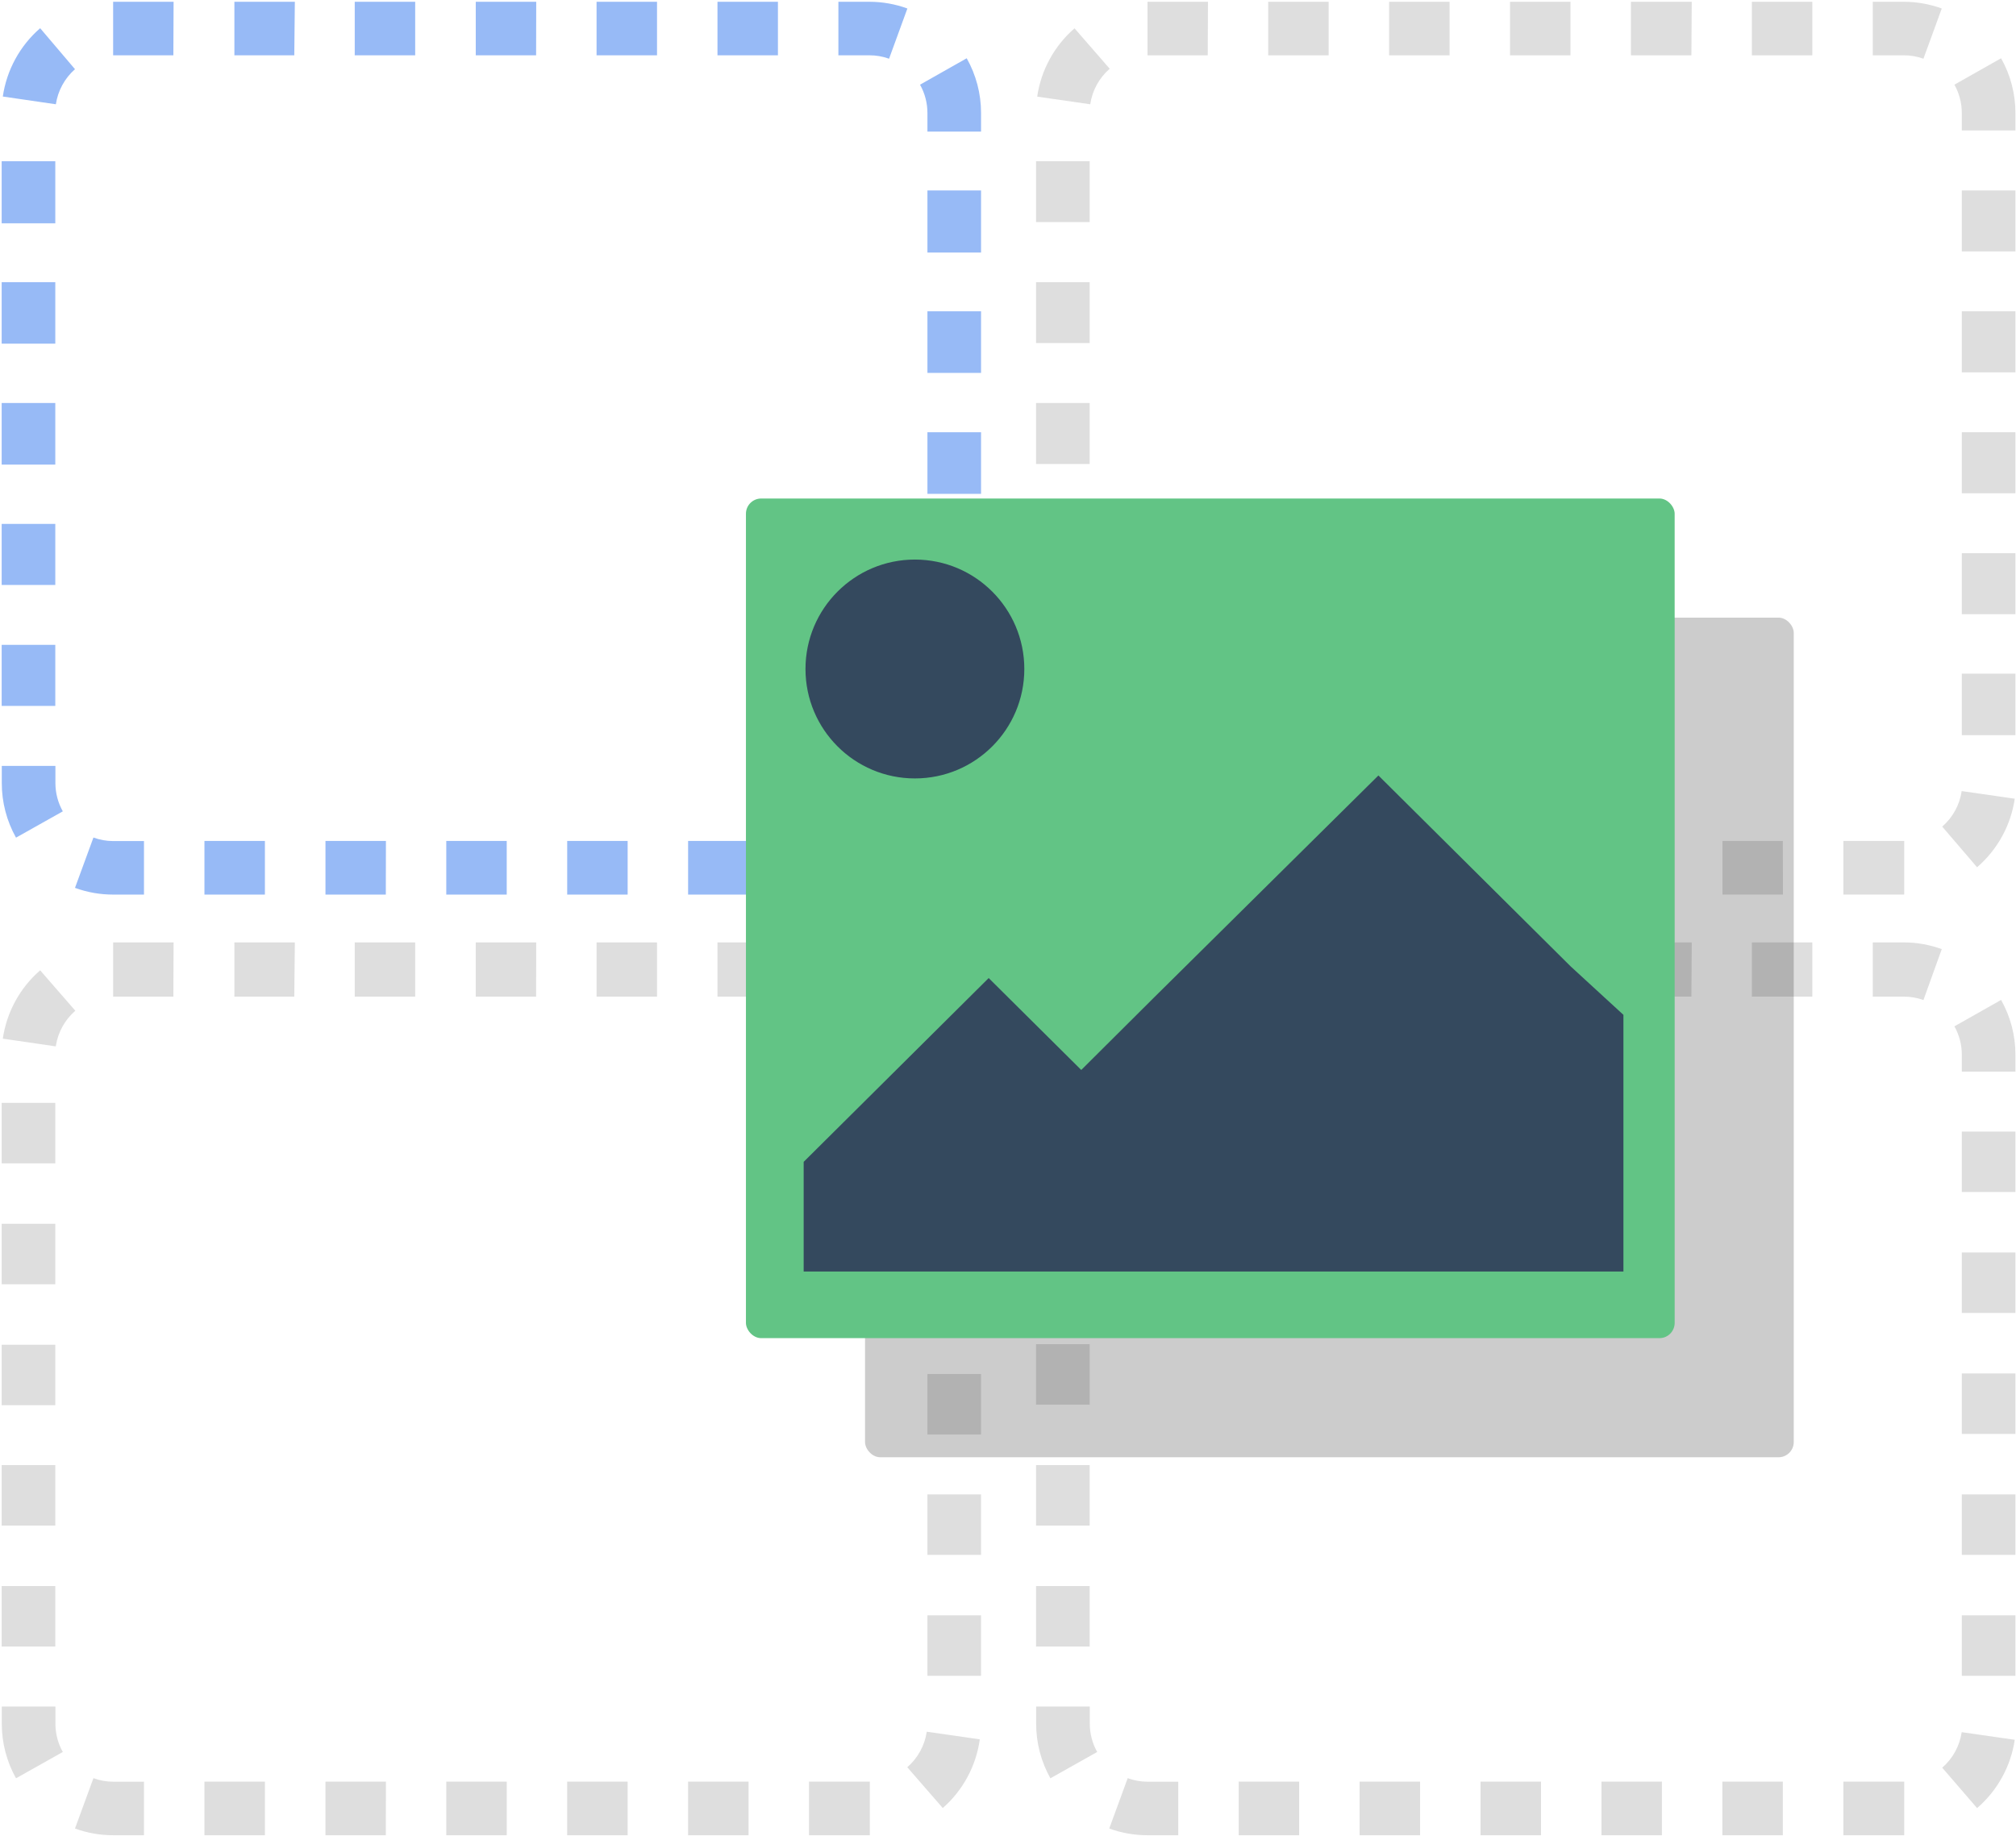
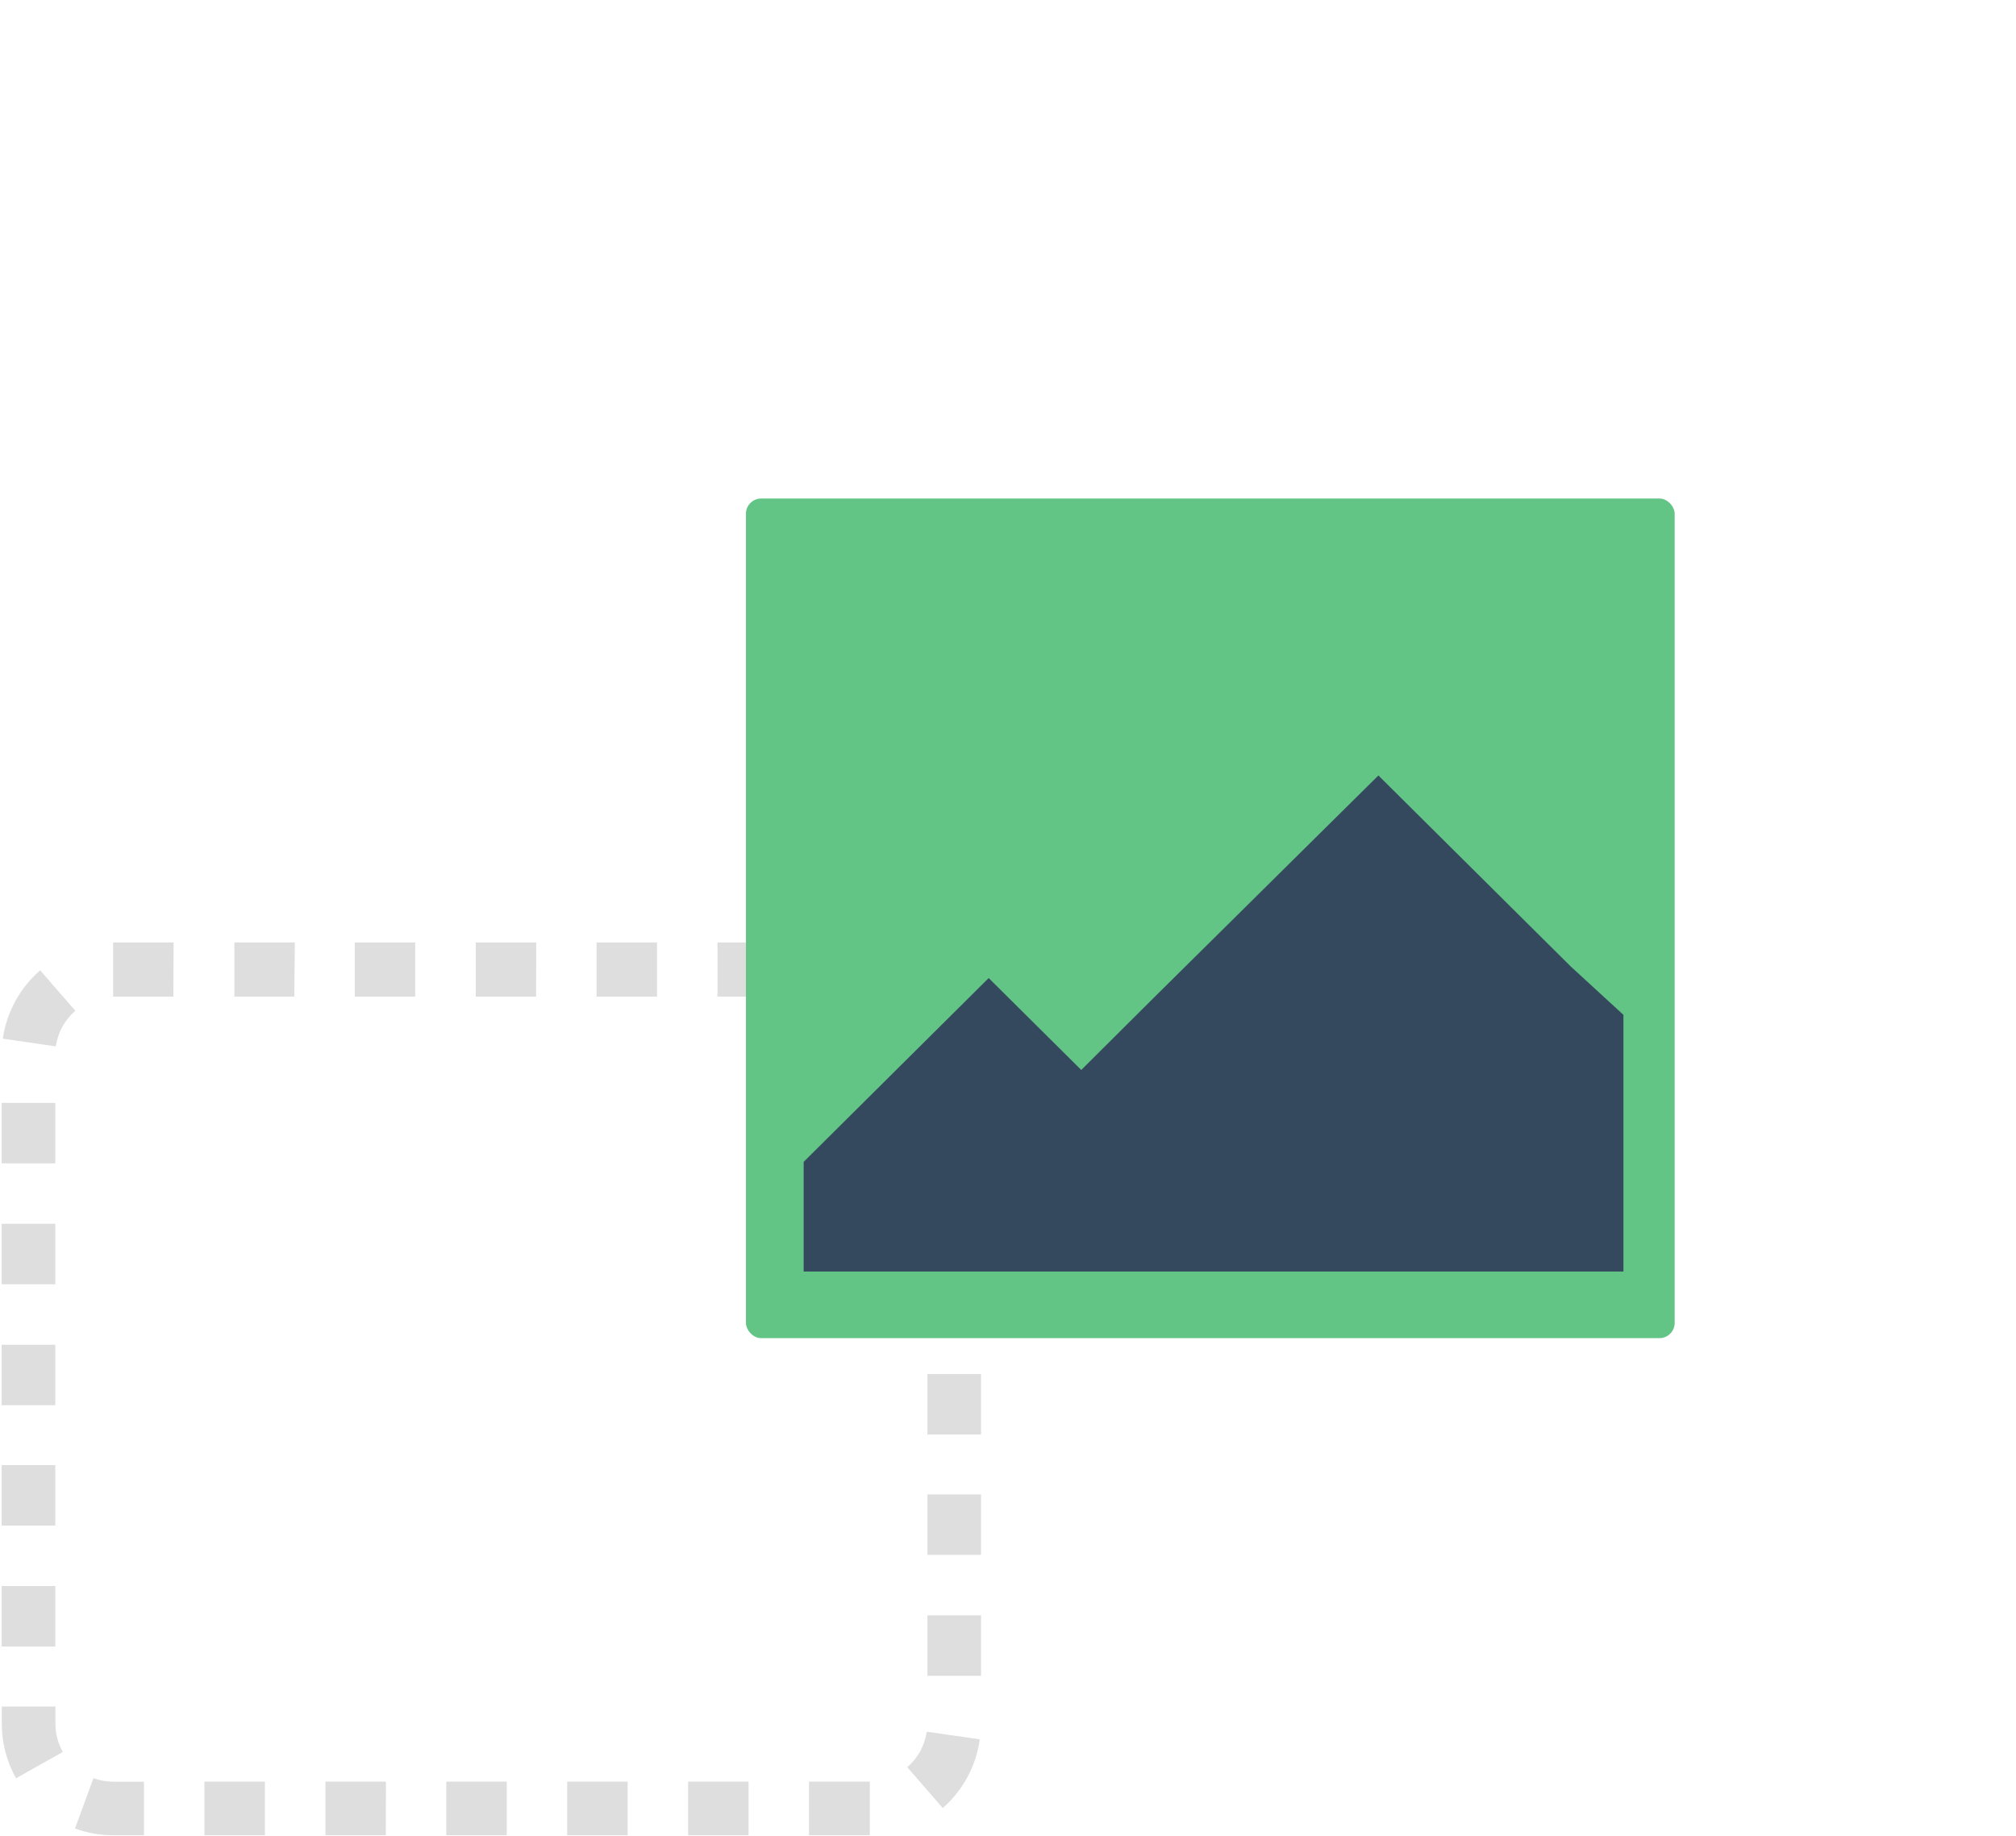
<svg xmlns="http://www.w3.org/2000/svg" width="830px" height="756px" viewBox="0 0 830 756" version="1.1">
  <title>drag and drop </title>
  <desc>Created with Sketch.</desc>
  <defs />
  <g id="Page-1" stroke="none" stroke-width="1" fill="none" fill-rule="evenodd">
    <g id="drag-and-drop-" transform="translate(-541, -154)">
      <g id="Group" transform="translate(540.709, 154.733)" fill-rule="nonzero">
-         <path d="M358.401,367.609 L333.369,367.609 L333.369,345.524 L358.401,345.524 L358.401,367.609 Z M308.479,367.609 L283.588,367.609 L283.588,345.524 L308.479,345.524 L308.479,367.609 Z M258.698,367.609 L233.807,367.609 L233.807,345.524 L258.698,345.524 L258.698,367.609 Z M208.916,367.609 L184.026,367.609 L184.026,345.524 L208.916,345.524 L208.916,367.609 Z M159.135,367.609 L134.291,367.609 L134.291,345.524 L159.182,345.524 L159.135,367.609 Z M109.354,367.609 L84.463,367.609 L84.463,345.524 L109.354,345.524 L109.354,367.609 Z M59.573,367.609 L46.869,367.609 C41.513,367.616 36.198,366.68 31.166,364.842 L38.76,344.118 C41.356,345.077 44.102,345.569 46.869,345.571 L59.573,345.571 L59.573,367.609 Z M388.401,356.356 L373.916,339.71 C378.254,335.951 381.098,330.76 381.932,325.081 L403.776,328.222 C402.186,339.14 396.73,349.123 388.401,356.356 L388.401,356.356 Z M6.885,344.164 C3.039,337.304 1.021,329.57 1.026,321.705 L1.026,314.624 L23.104,314.624 L23.104,321.705 C23.105,325.778 24.154,329.783 26.151,333.333 L6.885,344.164 Z M404.198,301.964 L382.119,301.964 L382.119,276.644 L404.198,276.644 L404.198,301.964 Z M23.057,289.914 L0.979,289.914 L0.979,264.782 L23.057,264.782 L23.057,289.914 Z M404.198,252.168 L382.119,252.168 L382.119,227.036 L404.198,227.036 L404.198,252.168 Z M23.057,240.118 L0.979,240.118 L0.979,214.986 L23.057,214.986 L23.057,240.118 Z M404.198,202.607 L382.119,202.607 L382.119,177.24 L404.198,177.24 L404.198,202.607 Z M23.057,190.556 L0.979,190.556 L0.979,165.19 L23.057,165.19 L23.057,190.556 Z M404.198,152.811 L382.119,152.811 L382.119,127.444 L404.198,127.444 L404.198,152.811 Z M23.057,140.76 L0.979,140.76 L0.979,115.44 L23.057,115.44 L23.057,140.76 Z M404.198,103.249 L382.119,103.249 L382.119,77.695 L404.198,77.695 L404.198,103.249 Z M23.057,91.199 L0.979,91.199 L0.979,65.644 L23.057,65.644 L23.057,91.199 Z M404.198,53.453 L382.119,53.453 L382.119,45.81 C382.127,41.721 381.077,37.699 379.073,34.135 L398.291,23.257 C402.162,30.126 404.196,37.878 404.198,45.764 L404.198,53.453 Z M23.291,42.2 L1.448,39.012 C3.038,28.094 8.494,18.111 16.823,10.878 L31.166,27.758 C26.92,31.492 24.13,36.607 23.291,42.2 L23.291,42.2 Z M366.323,23.444 C363.738,22.506 361.009,22.03 358.26,22.038 L345.463,22.038 L345.463,0 L358.26,0 C363.585,0.003 368.868,0.939 373.869,2.766 L366.323,23.444 Z M320.573,22.038 L295.682,22.038 L295.682,0 L320.573,0 L320.573,22.038 Z M270.791,22.038 L245.901,22.038 L245.901,0 L270.791,0 L270.791,22.038 Z M221.01,22.038 L196.166,22.038 L196.166,0 L221.057,0 L221.01,22.038 Z M171.229,22.038 L146.338,22.038 L146.338,0 L171.229,0 L171.229,22.038 Z M121.448,22.038 L96.791,22.038 L96.791,0 L121.682,0 L121.448,22.038 Z M71.666,22.038 L46.869,22.038 L46.869,0 L71.76,0 L71.666,22.038 Z" id="Shape" fill="#97BAF6" />
-         <path d="M784.26,367.609 L759.229,367.609 L759.229,345.524 L784.26,345.524 L784.26,367.609 Z M734.338,367.609 L709.448,367.609 L709.448,345.524 L734.291,345.524 L734.338,367.609 Z M684.557,367.609 L659.666,367.609 L659.666,345.524 L684.557,345.524 L684.557,367.609 Z M634.776,367.609 L609.885,367.609 L609.885,345.524 L634.776,345.524 L634.776,367.609 Z M584.994,367.609 L560.104,367.609 L560.104,345.524 L584.994,345.524 L584.994,367.609 Z M535.213,367.609 L510.323,367.609 L510.323,345.524 L535.213,345.524 L535.213,367.609 Z M485.432,367.609 L472.729,367.609 C467.373,367.617 462.057,366.681 457.026,364.842 L464.619,344.118 C467.216,345.077 469.961,345.569 472.729,345.571 L485.432,345.571 L485.432,367.609 Z M814.26,356.356 L799.916,339.616 C804.254,335.858 807.098,330.666 807.932,324.987 L829.776,328.128 C828.17,339.099 822.661,349.122 814.26,356.356 L814.26,356.356 Z M432.744,344.164 C428.898,337.304 426.88,329.57 426.885,321.705 L426.885,314.624 L448.963,314.624 L448.963,321.705 C448.966,325.778 450.015,329.782 452.01,333.333 L432.744,344.164 Z M830.057,301.964 L807.979,301.964 L807.979,276.644 L830.057,276.644 L830.057,301.964 Z M448.916,289.914 L426.838,289.914 L426.838,264.782 L448.916,264.782 L448.916,289.914 Z M830.057,252.168 L807.979,252.168 L807.979,227.036 L830.057,227.036 L830.057,252.168 Z M448.916,240.118 L426.838,240.118 L426.838,214.986 L448.916,214.986 L448.916,240.118 Z M830.057,202.372 L807.979,202.372 L807.979,177.24 L830.057,177.24 L830.057,202.372 Z M448.916,190.322 L426.838,190.322 L426.838,165.19 L448.916,165.19 L448.916,190.322 Z M830.057,152.576 L807.979,152.576 L807.979,127.444 L830.057,127.444 L830.057,152.576 Z M448.916,140.526 L426.838,140.526 L426.838,115.44 L448.916,115.44 L448.916,140.526 Z M830.057,102.78 L807.979,102.78 L807.979,77.695 L830.057,77.695 L830.057,102.78 Z M448.916,90.73 L426.838,90.73 L426.838,65.644 L448.916,65.644 L448.916,90.73 Z M830.057,52.984 L807.979,52.984 L807.979,45.81 C807.984,41.721 806.935,37.7 804.932,34.135 L824.151,23.257 C828.021,30.126 830.055,37.878 830.057,45.764 L830.057,52.984 Z M449.151,42.2 L427.307,39.058 C428.897,28.141 434.353,18.158 442.682,10.925 L457.166,27.571 C452.829,31.329 449.984,36.521 449.151,42.2 L449.151,42.2 Z M792.182,23.444 C789.598,22.506 786.869,22.03 784.119,22.038 L771.323,22.038 L771.323,0 L784.119,0 C789.444,0.003 794.727,0.939 799.729,2.766 L792.182,23.444 Z M746.432,22.038 L721.541,22.038 L721.541,0 L746.432,0 L746.432,22.038 Z M696.651,22.038 L671.76,22.038 L671.76,0 L696.791,0 L696.651,22.038 Z M646.869,22.038 L621.979,22.038 L621.979,0 L646.869,0 L646.869,22.038 Z M597.088,22.038 L572.198,22.038 L572.198,0 L597.088,0 L597.088,22.038 Z M547.307,22.038 L522.416,22.038 L522.416,0 L547.307,0 L547.307,22.038 Z M497.526,22.038 L472.729,22.038 L472.729,0 L497.619,0 L497.526,22.038 Z" id="Shape" fill="#DEDEDE" />
        <path d="M358.401,754.911 L333.369,754.911 L333.369,732.826 L358.401,732.826 L358.401,754.911 Z M308.479,754.911 L283.588,754.911 L283.588,732.826 L308.479,732.826 L308.479,754.911 Z M258.698,754.911 L233.807,754.911 L233.807,732.826 L258.698,732.826 L258.698,754.911 Z M208.916,754.911 L184.026,754.911 L184.026,732.826 L208.916,732.826 L208.916,754.911 Z M159.135,754.911 L134.291,754.911 L134.291,732.826 L159.182,732.826 L159.135,754.911 Z M109.354,754.911 L84.463,754.911 L84.463,732.826 L109.354,732.826 L109.354,754.911 Z M59.573,754.911 L46.869,754.911 C41.513,754.918 36.198,753.982 31.166,752.145 L38.76,731.42 C41.356,732.379 44.102,732.872 46.869,732.873 L59.573,732.873 L59.573,754.911 Z M388.307,743.564 L373.823,726.918 C378.16,723.16 381.005,717.969 381.838,712.289 L403.682,715.431 C402.16,726.402 396.734,736.457 388.401,743.752 L388.307,743.564 Z M6.885,731.467 C3.039,724.607 1.021,716.872 1.026,709.007 L1.026,701.927 L23.104,701.927 L23.104,709.007 C23.105,713.08 24.154,717.085 26.151,720.635 L6.885,731.467 Z M404.198,689.267 L382.119,689.267 L382.119,664.369 L404.198,664.369 L404.198,689.267 Z M23.057,677.216 L0.979,677.216 L0.979,652.318 L23.057,652.318 L23.057,677.216 Z M404.198,639.471 L382.119,639.471 L382.119,614.573 L404.198,614.573 L404.198,639.471 Z M23.057,627.42 L0.979,627.42 L0.979,602.522 L23.057,602.522 L23.057,627.42 Z M404.198,589.909 L382.119,589.909 L382.119,565.011 L404.198,565.011 L404.198,589.909 Z M23.057,577.859 L0.979,577.859 L0.979,552.961 L23.057,552.961 L23.057,577.859 Z M404.198,540.113 L382.119,540.113 L382.119,515.215 L404.198,515.215 L404.198,540.113 Z M23.057,528.063 L0.979,528.063 L0.979,503.165 L23.057,503.165 L23.057,528.063 Z M404.198,490.552 L382.119,490.552 L382.119,465.654 L404.198,465.654 L404.198,490.552 Z M23.057,478.267 L0.979,478.267 L0.979,453.369 L23.057,453.369 L23.057,478.267 Z M404.198,440.521 L382.119,440.521 L382.119,433.535 C382.127,429.445 381.077,425.423 379.073,421.859 L398.291,410.981 C402.162,417.851 404.196,425.602 404.198,433.488 L404.198,440.521 Z M23.291,430.112 L1.448,426.923 C3.038,416.006 8.494,406.022 16.823,398.79 L31.307,415.436 C27.008,419.147 24.167,424.265 23.291,429.877 L23.291,430.112 Z M366.323,411.028 C363.738,410.09 361.009,409.614 358.26,409.621 L345.463,409.621 L345.463,387.302 L358.26,387.302 C363.585,387.305 368.868,388.241 373.869,390.069 L366.323,411.028 Z M320.573,409.621 L295.682,409.621 L295.682,387.302 L320.573,387.302 L320.573,409.621 Z M270.791,409.621 L245.901,409.621 L245.901,387.302 L270.791,387.302 L270.791,409.621 Z M221.01,409.621 L196.166,409.621 L196.166,387.302 L221.057,387.302 L221.01,409.621 Z M171.229,409.621 L146.338,409.621 L146.338,387.302 L171.229,387.302 L171.229,409.621 Z M121.448,409.621 L96.791,409.621 L96.791,387.302 L121.682,387.302 L121.448,409.621 Z M71.666,409.621 L46.869,409.621 L46.869,387.302 L71.76,387.302 L71.666,409.621 Z" id="Shape" fill="#DEDEDE" />
-         <path d="M784.26,754.911 L759.229,754.911 L759.229,732.826 L784.26,732.826 L784.26,754.911 Z M734.291,754.911 L709.401,754.911 L709.401,732.826 L734.291,732.826 L734.291,754.911 Z M684.51,754.911 L659.619,754.911 L659.619,732.826 L684.51,732.826 L684.51,754.911 Z M634.729,754.911 L609.838,754.911 L609.838,732.826 L634.729,732.826 L634.729,754.911 Z M584.948,754.911 L560.057,754.911 L560.057,732.826 L584.948,732.826 L584.948,754.911 Z M535.166,754.911 L510.276,754.911 L510.276,732.826 L535.166,732.826 L535.166,754.911 Z M485.385,754.911 L472.682,754.911 C467.326,754.919 462.01,753.983 456.979,752.145 L464.573,731.42 C467.169,732.379 469.914,732.872 472.682,732.873 L485.385,732.873 L485.385,754.911 Z M814.119,743.564 L799.916,727.106 C804.254,723.347 807.098,718.156 807.932,712.477 L829.776,715.618 C828.149,726.555 822.641,736.542 814.26,743.752 L814.119,743.564 Z M432.744,731.467 C428.898,724.607 426.88,716.872 426.885,709.007 L426.885,701.927 L448.963,701.927 L448.963,709.007 C448.966,713.08 450.015,717.084 452.01,720.635 L432.744,731.467 Z M830.057,689.267 L807.979,689.267 L807.979,664.369 L830.057,664.369 L830.057,689.267 Z M448.916,677.216 L426.838,677.216 L426.838,652.318 L448.916,652.318 L448.916,677.216 Z M830.057,639.471 L807.979,639.471 L807.979,614.573 L830.057,614.573 L830.057,639.471 Z M448.916,627.42 L426.838,627.42 L426.838,602.522 L448.916,602.522 L448.916,627.42 Z M830.057,589.675 L807.979,589.675 L807.979,564.777 L830.057,564.777 L830.057,589.675 Z M448.916,577.624 L426.838,577.624 L426.838,552.726 L448.916,552.726 L448.916,577.624 Z M830.057,539.879 L807.979,539.879 L807.979,514.981 L830.057,514.981 L830.057,539.879 Z M448.916,527.828 L426.838,527.828 L426.838,502.93 L448.916,502.93 L448.916,527.828 Z M830.057,490.083 L807.979,490.083 L807.979,465.185 L830.057,465.185 L830.057,490.083 Z M448.916,478.267 L426.838,478.267 L426.838,453.369 L448.916,453.369 L448.916,478.267 Z M830.057,440.521 L807.979,440.521 L807.979,433.535 C807.984,429.446 806.935,425.424 804.932,421.859 L824.151,410.981 C828.021,417.851 830.055,425.602 830.057,433.488 L830.057,440.521 Z M449.151,430.112 L427.307,426.97 C428.897,416.053 434.353,406.069 442.682,398.837 L457.166,415.482 C452.877,419.182 450.037,424.282 449.151,429.877 L449.151,430.112 Z M792.182,411.028 C789.598,410.09 786.869,409.614 784.119,409.621 L771.323,409.621 L771.323,387.302 L784.119,387.302 C789.444,387.305 794.727,388.241 799.729,390.069 L792.182,411.028 Z M746.432,409.621 L721.541,409.621 L721.541,387.302 L746.432,387.302 L746.432,409.621 Z M696.651,409.621 L671.76,409.621 L671.76,387.302 L696.791,387.302 L696.651,409.621 Z M646.869,409.621 L621.979,409.621 L621.979,387.302 L646.869,387.302 L646.869,409.621 Z M597.088,409.621 L572.198,409.621 L572.198,387.302 L597.088,387.302 L597.088,409.621 Z M547.307,409.621 L522.416,409.621 L522.416,387.302 L547.307,387.302 L547.307,409.621 Z M497.526,409.621 L472.729,409.621 L472.729,387.302 L497.619,387.302 L497.526,409.621 Z" id="Shape" fill="#DEDEDE" />
        <g transform="translate(307.334, 204.268)" id="Rectangle-path">
          <g opacity="0.2" style="mix-blend-mode: multiply;" transform="translate(48.916, 48.932)" fill="#000000">
-             <rect x="0.182" y="0.375" width="382.359" height="345.712" rx="6.27" />
-           </g>
+             </g>
          <rect fill="#62C485" x="0.067" y="0.261" width="382.359" height="345.712" rx="6.27" />
        </g>
        <polygon id="Shape" fill="#34495E" points="646.963 397.196 668.666 417.124 668.666 522.811 331.166 522.811 331.166 477.657 407.338 401.978 445.448 439.818 475.401 409.996 567.791 318.563" />
-         <ellipse id="Oval" fill="#34495E" cx="376.963" cy="274.722" rx="45.047" ry="45.06" />
      </g>
      <rect id="Rectangle-path" x="0" y="0" width="1875" height="1055" />
    </g>
  </g>
</svg>